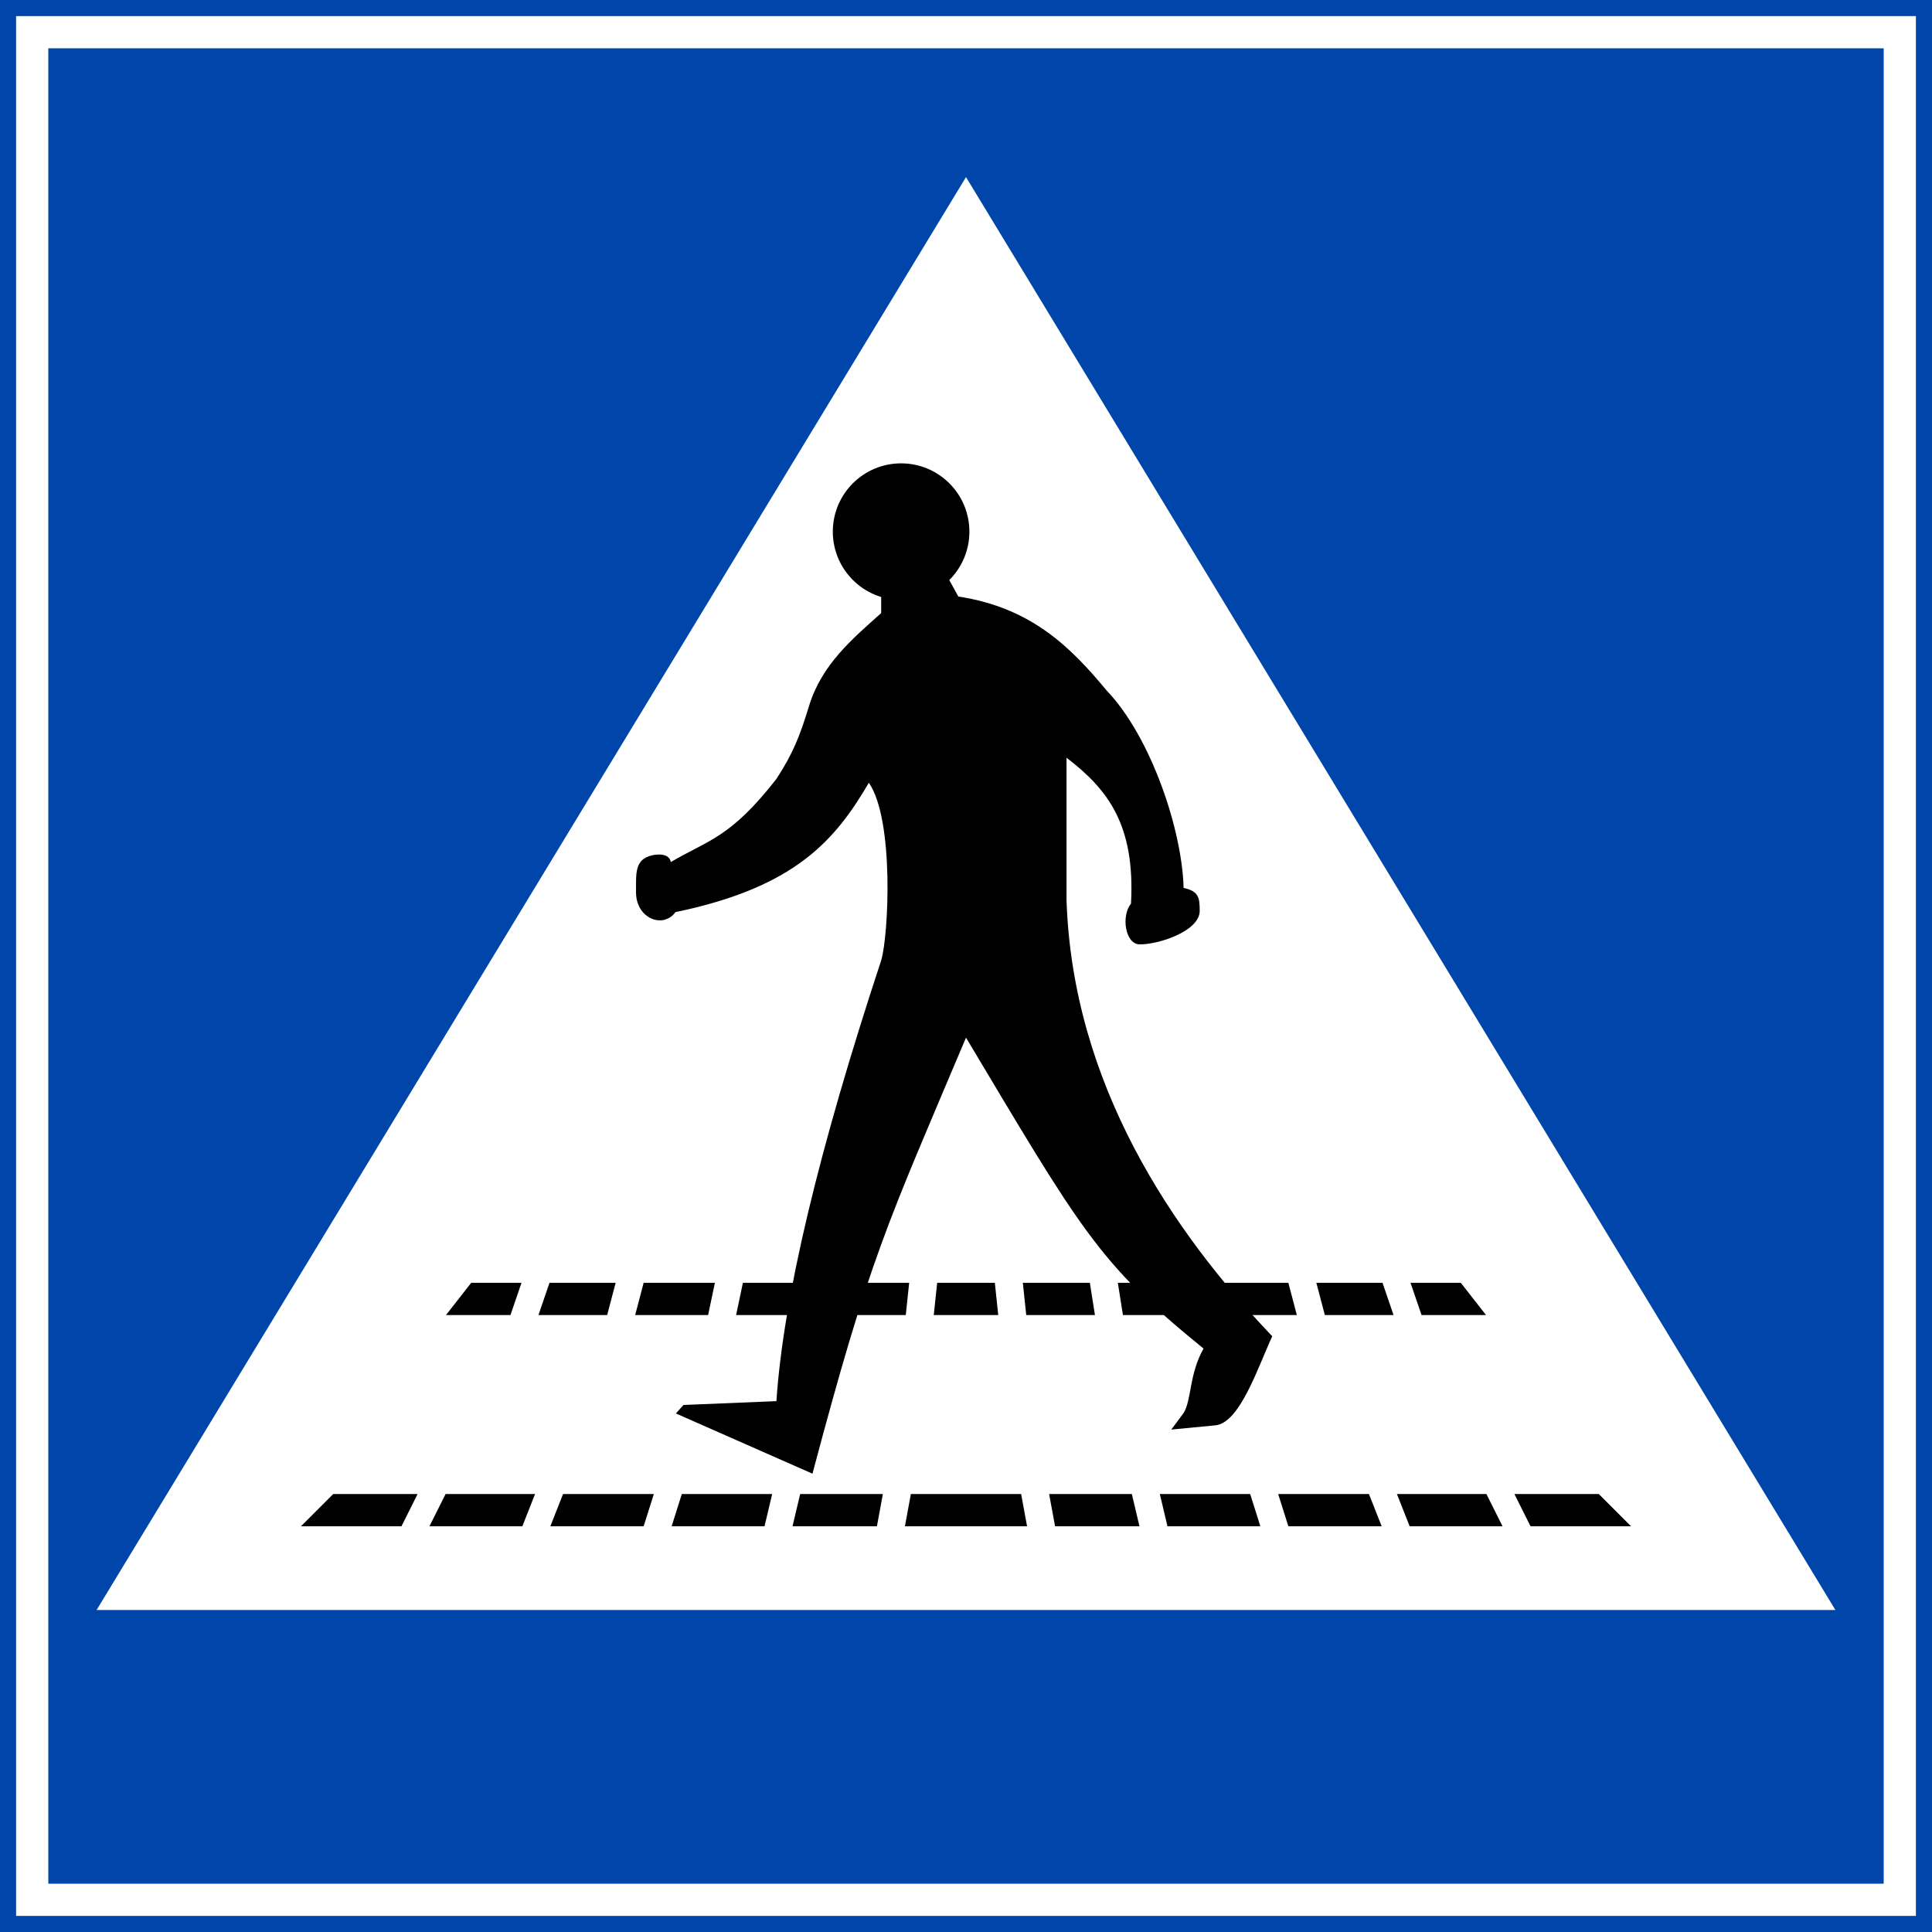
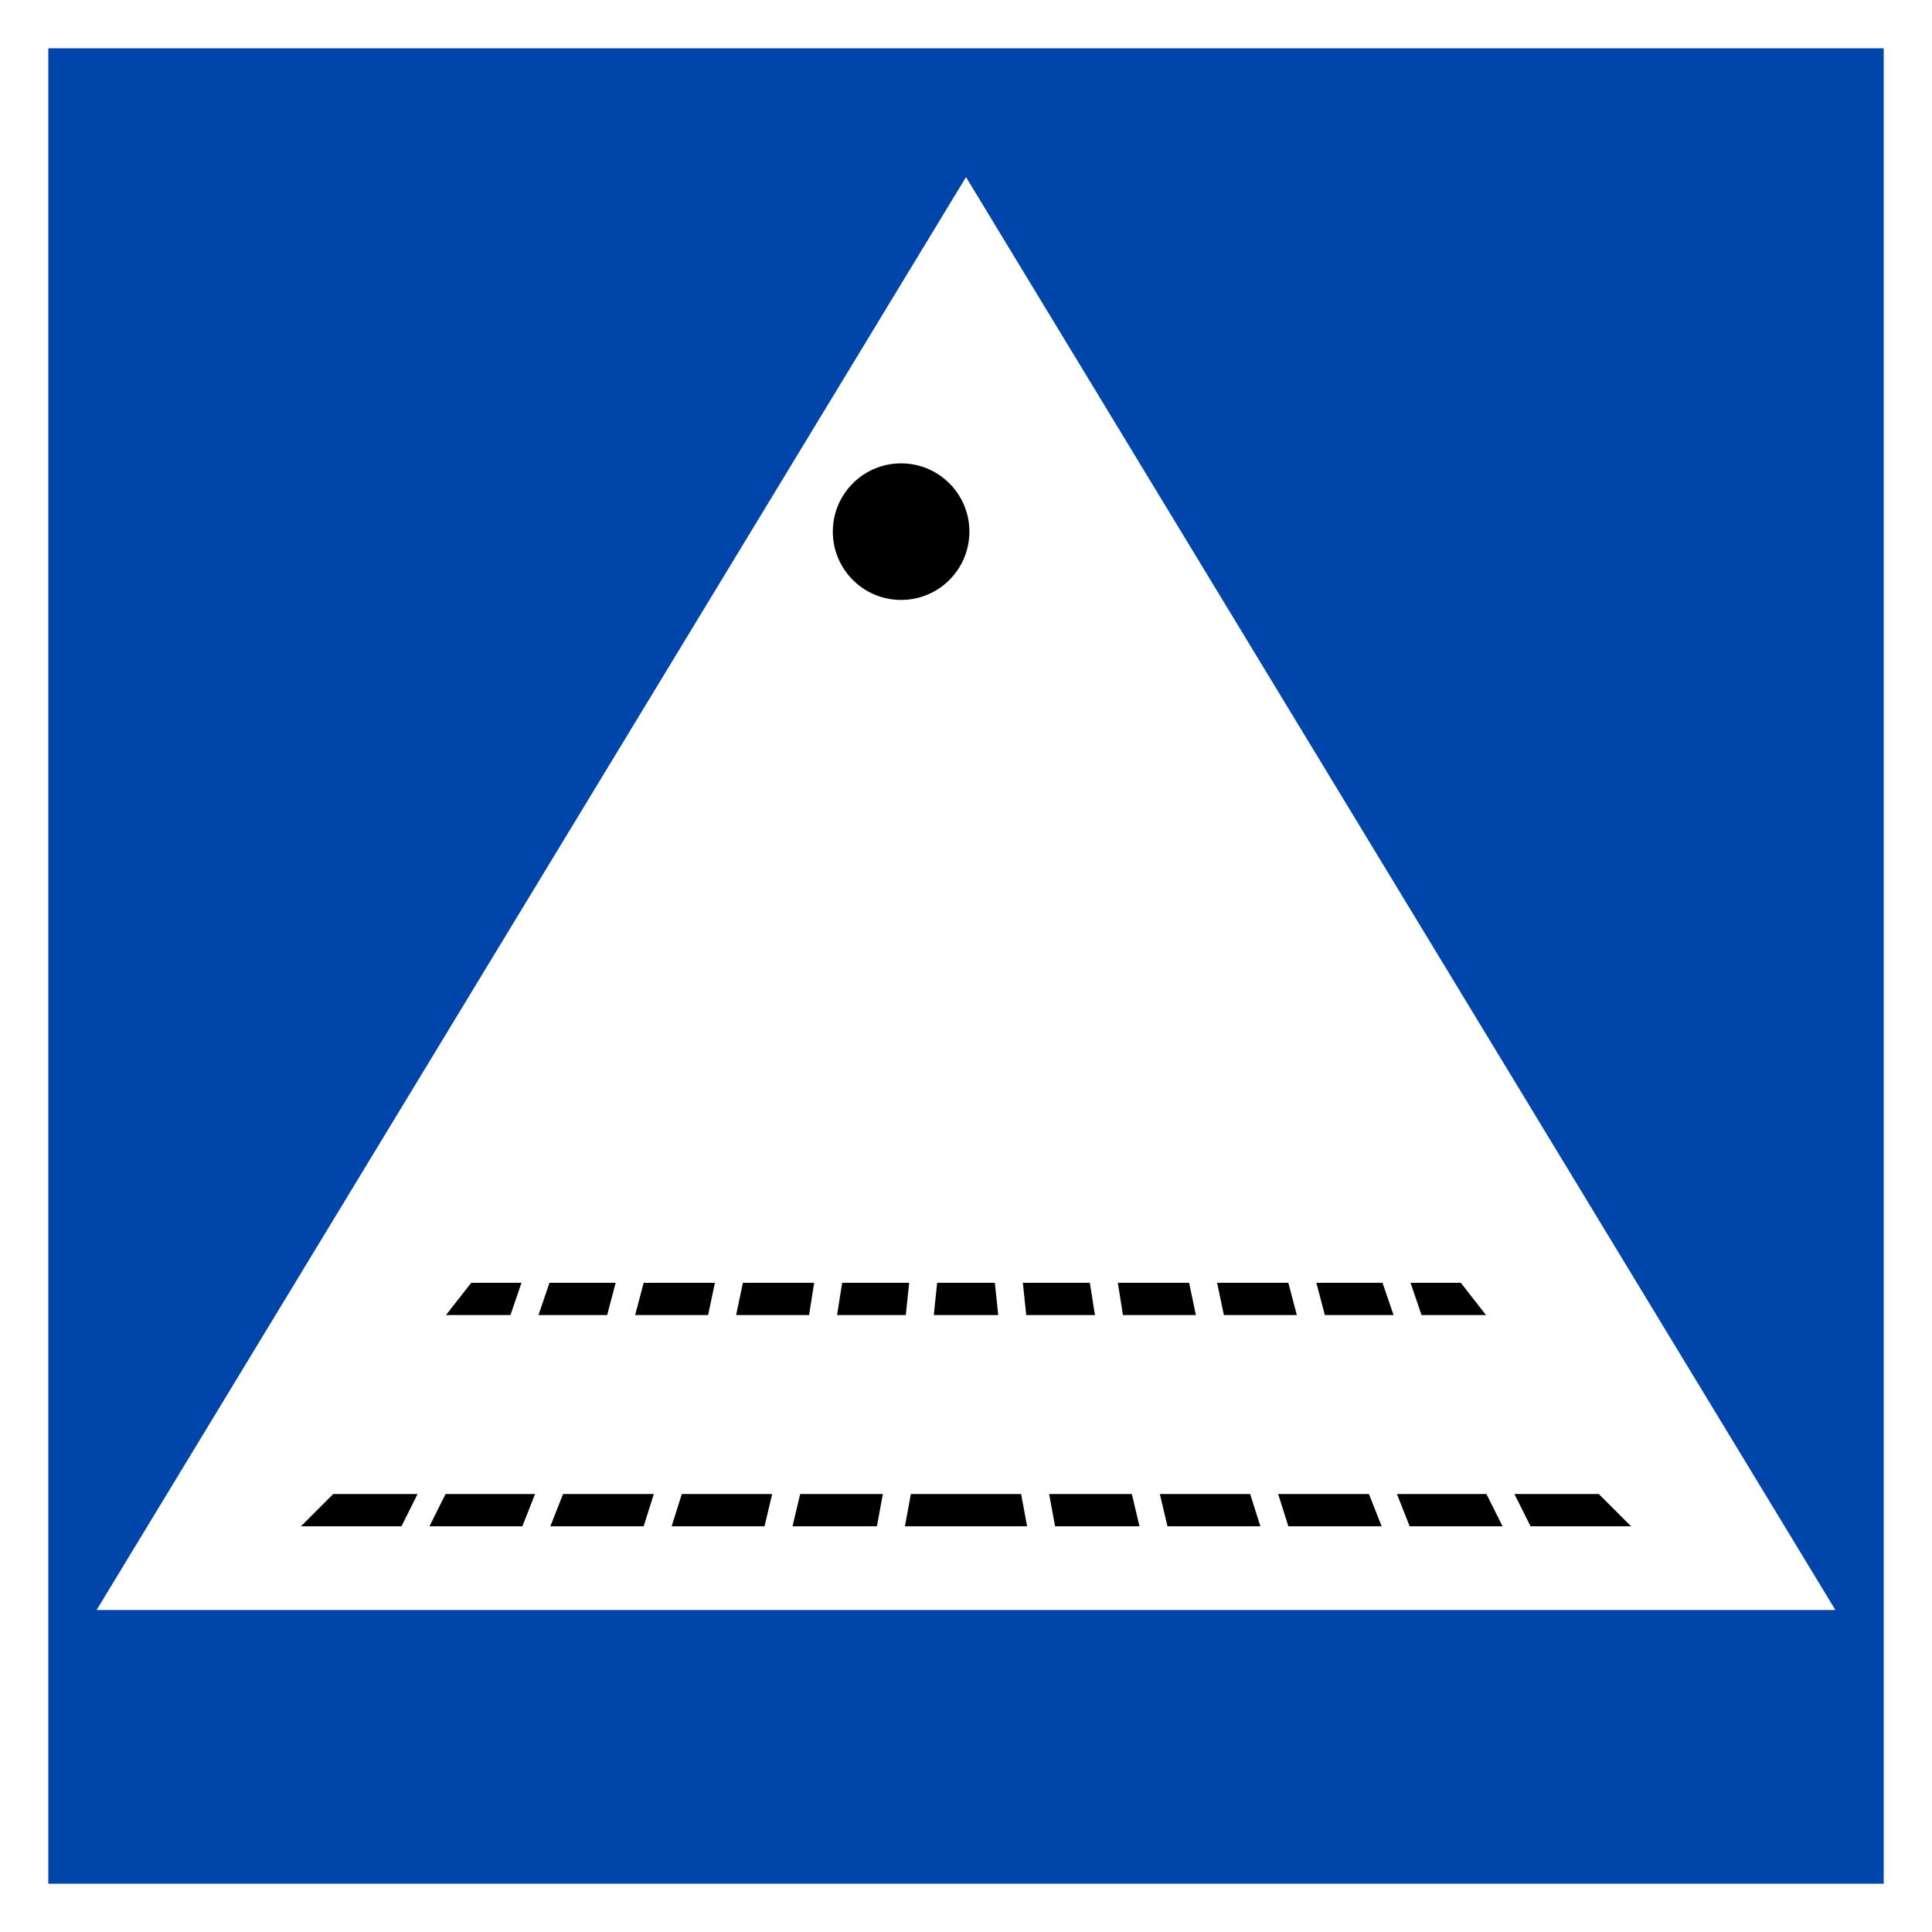
<svg xmlns="http://www.w3.org/2000/svg" xmlns:ns1="http://www.inkscape.org/namespaces/inkscape" xmlns:ns2="http://sodipodi.sourceforge.net/DTD/sodipodi-0.dtd" width="600mm" height="600mm" viewBox="0 0 600 600" version="1.1" id="svg848" ns1:version="0.92.2 (5c3e80d, 2017-08-06)" ns2:docname="22.svg">
  <defs id="defs842" />
  <ns2:namedview id="base" pagecolor="#ffffff" bordercolor="#666666" borderopacity="1.0" ns1:pageopacity="0.0" ns1:pageshadow="2" ns1:zoom="0.17497515" ns1:cx="1283.8964" ns1:cy="854.54583" ns1:document-units="mm" ns1:current-layer="layer1" showgrid="false" ns1:snap-global="false" ns1:window-width="1920" ns1:window-height="1057" ns1:window-x="-8" ns1:window-y="-8" ns1:window-maximized="1" fit-margin-top="0" fit-margin-left="0" fit-margin-right="0" fit-margin-bottom="0" showguides="false" />
  <g ns1:label="Layer 1" ns1:groupmode="layer" id="layer1" transform="translate(0,303)">
-     <rect style="opacity:1;fill:#0046aa;fill-opacity:1;fill-rule:nonzero;stroke:none;stroke-width:2.543;stroke-linecap:butt;stroke-linejoin:miter;stroke-miterlimit:10;stroke-dasharray:none;stroke-opacity:1;paint-order:stroke fill markers" id="rect1393" width="600" height="600" x="0" y="-303" />
-     <rect y="-298" x="5" height="590" width="590" id="rect1395" style="opacity:1;fill:#ffffff;fill-opacity:1;fill-rule:nonzero;stroke:none;stroke-width:2.501;stroke-linecap:butt;stroke-linejoin:miter;stroke-miterlimit:10;stroke-dasharray:none;stroke-opacity:1;paint-order:stroke fill markers" />
    <rect y="-288" x="15" height="570" width="570" id="rect1406" style="opacity:1;fill:#0046aa;fill-opacity:1;fill-rule:nonzero;stroke:none;stroke-width:2.416;stroke-linecap:butt;stroke-linejoin:miter;stroke-miterlimit:10;stroke-dasharray:none;stroke-opacity:1;paint-order:stroke fill markers" />
    <path cx="150" cy="147" r="150" id="path8376" style="opacity:1;fill:#d35f5f;fill-opacity:1;fill-rule:nonzero;stroke:none;stroke-width:3.923;stroke-linecap:butt;stroke-linejoin:miter;stroke-miterlimit:4;stroke-dasharray:none;stroke-opacity:1;paint-order:stroke fill markers" d="" ns1:connector-curvature="0" />
    <path style="opacity:1;fill:#ffffff;fill-opacity:1;fill-rule:nonzero;stroke:none;stroke-width:3.6;stroke-linecap:butt;stroke-linejoin:miter;stroke-miterlimit:4;stroke-dasharray:none;stroke-opacity:1;paint-order:stroke fill markers" d="M 300,-248 570,197 H 30 Z" id="rect849" ns1:connector-curvature="0" ns2:nodetypes="cccc" />
    <path style="opacity:1;fill:#000000;fill-opacity:1;fill-rule:nonzero;stroke:none;stroke-width:1.376;stroke-linecap:butt;stroke-linejoin:miter;stroke-miterlimit:10;stroke-dasharray:none;stroke-opacity:1;paint-order:stroke fill markers" d="M 103.468,160.989 93.457,171 h 31.218 l 5.006,-10.011 z m 34.907,0 L 133.369,171 h 28.847 l 3.952,-10.011 z m 36.487,0 L 170.911,171 h 28.98 l 3.161,-10.011 z m 36.883,0 L 208.583,171 h 28.847 l 2.372,-10.011 z m 36.75,0 L 246.125,171 h 26.213 l 1.844,-10.011 z m 34.38,0 L 281.032,171 h 37.936 l -1.844,-10.011 z m 42.942,0 L 327.662,171 h 26.213 l -2.371,-10.011 z m 34.38,0 L 362.569,171 h 28.847 l -3.162,-10.011 z m 36.751,0 L 400.11,171 h 28.979 l -3.951,-10.011 z m 36.883,0 L 437.783,171 h 28.847 l -5.005,-10.011 z m 36.487,0 L 475.325,171 h 31.218 L 496.532,160.989 Z" id="rect21489" ns1:connector-curvature="0" />
    <circle style="opacity:1;fill:#000000;fill-opacity:1;fill-rule:nonzero;stroke:none;stroke-width:0.706;stroke-linecap:butt;stroke-linejoin:miter;stroke-miterlimit:10;stroke-dasharray:none;stroke-opacity:1;paint-order:stroke fill markers" id="path22907" cx="279.846" cy="-137.892" r="21.208" />
    <path style="opacity:1;fill:#000000;fill-opacity:1;fill-rule:nonzero;stroke:none;stroke-width:1.217;stroke-linecap:butt;stroke-linejoin:miter;stroke-miterlimit:10;stroke-dasharray:none;stroke-opacity:1;paint-order:stroke fill markers" d="m 146.334,95.39 -7.827,10.011 h 20.022 l 3.425,-10.011 z m 24.313,0 -3.425,10.011 h 21.339 l 2.634,-10.011 z m 29.243,0 -2.635,10.011 h 22.656 l 2.108,-10.011 z m 30.823,0 -2.107,10.011 h 22.656 l 1.581,-10.011 z m 30.824,0 -1.581,10.011 h 21.339 l 1.054,-10.011 z m 29.506,0 -1.054,10.011 h 20.021 l -1.054,-10.011 z m 26.608,0 1.054,10.011 h 21.339 l -1.581,-10.011 z m 29.506,0 1.581,10.011 h 22.656 l -2.107,-10.011 z m 30.824,0 2.107,10.011 h 22.656 l -2.635,-10.011 z m 30.823,0 2.635,10.011 h 21.339 l -3.425,-10.011 z m 29.243,0 3.425,10.011 h 20.022 l -7.827,-10.011 z" id="path24395" ns1:connector-curvature="0" />
-     <path ns2:nodetypes="ccccccccccccccccccccccccccccccc" ns1:connector-curvature="0" id="path896" d="m 269.835,-59.912 c -10.397,17.703 -22.674,32.44 -60.066,40.176 -0.85,1.161 -1.783,1.939 -3.694,2.463 -4.075,0.745 -8.478,-2.656 -8.556,-8.444 0.069,-5.833 -0.628,-10.336 5.005,-11.671 5.658,-1.114 5.796,2.108 5.796,2.108 11.748,-6.909 18.468,-7.446 32.799,-25.818 5.26,-8.085 7.247,-13.286 10.143,-22.656 3.868,-12.806 13.442,-20.847 22.393,-28.848 v -8.562 l 19.759,-4.215 4.215,7.64 c 22.926,3.496 35.126,16.038 46.103,29.243 13.764,14.421 23.414,43.369 23.842,61.252 4.791,1.019 4.992,3.106 5.006,7.245 -0.22,6.352 -13.169,10.439 -18.836,10.274 -4.345,-0.283 -5.568,-8.88 -2.503,-12.646 1.313,-24.37 -7.065,-35.402 -20.022,-45.313 v 44.259 c 1.894,56.883 32.559,102.584 63.886,135.412 -4.497,9.75 -10.07,26.908 -17.651,27.662 l -13.699,1.317 3.82,-5.137 c 2.541,-4.122 1.645,-11.917 6.191,-20.022 -32.741,-26.586 -38.04,-36.812 -73.765,-96.554 -24.806,58.672 -29.77,68.054 -47.684,135.412 l -42.415,-18.705 2.371,-2.634 28.848,-1.186 c 2.143,-32.132 13.191,-78.218 32.536,-136.861 2.301,-7.656 4.126,-43.59 -3.82,-55.192 z" style="opacity:1;fill:#000000;fill-opacity:1;fill-rule:nonzero;stroke:none;stroke-width:1.317;stroke-linecap:butt;stroke-linejoin:miter;stroke-miterlimit:10;stroke-dasharray:none;stroke-opacity:1;paint-order:stroke fill markers" />
  </g>
</svg>